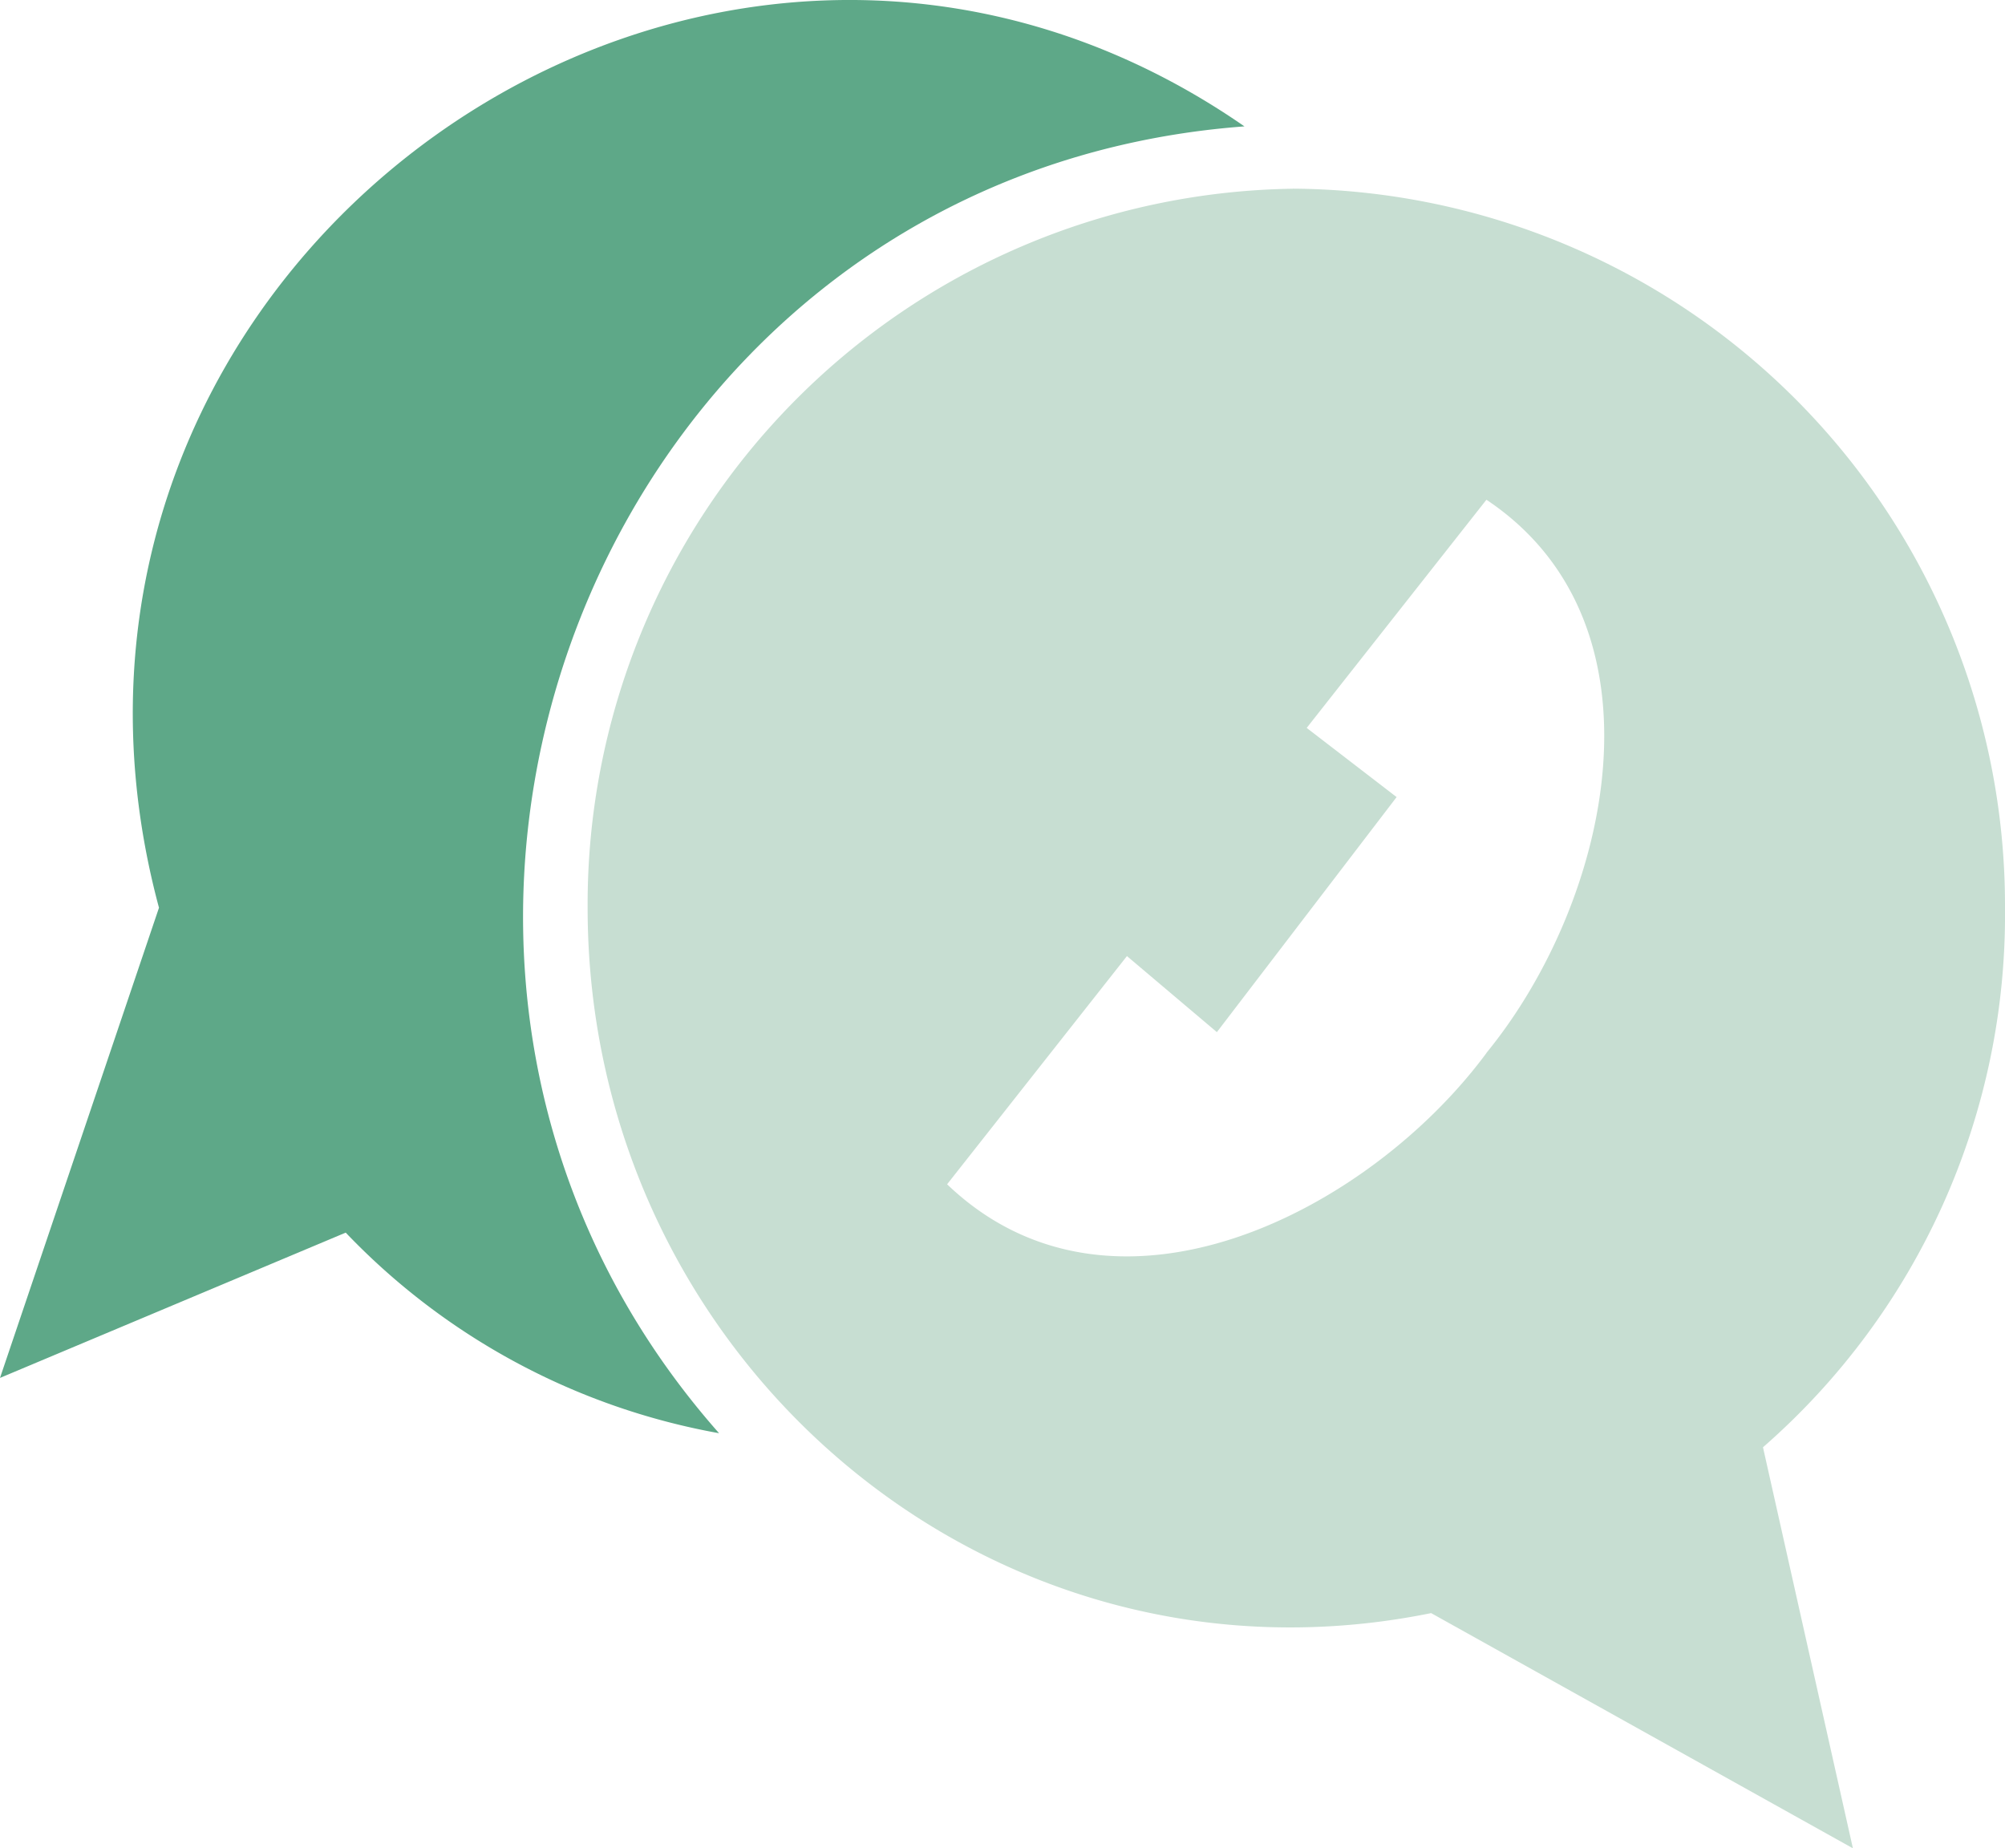
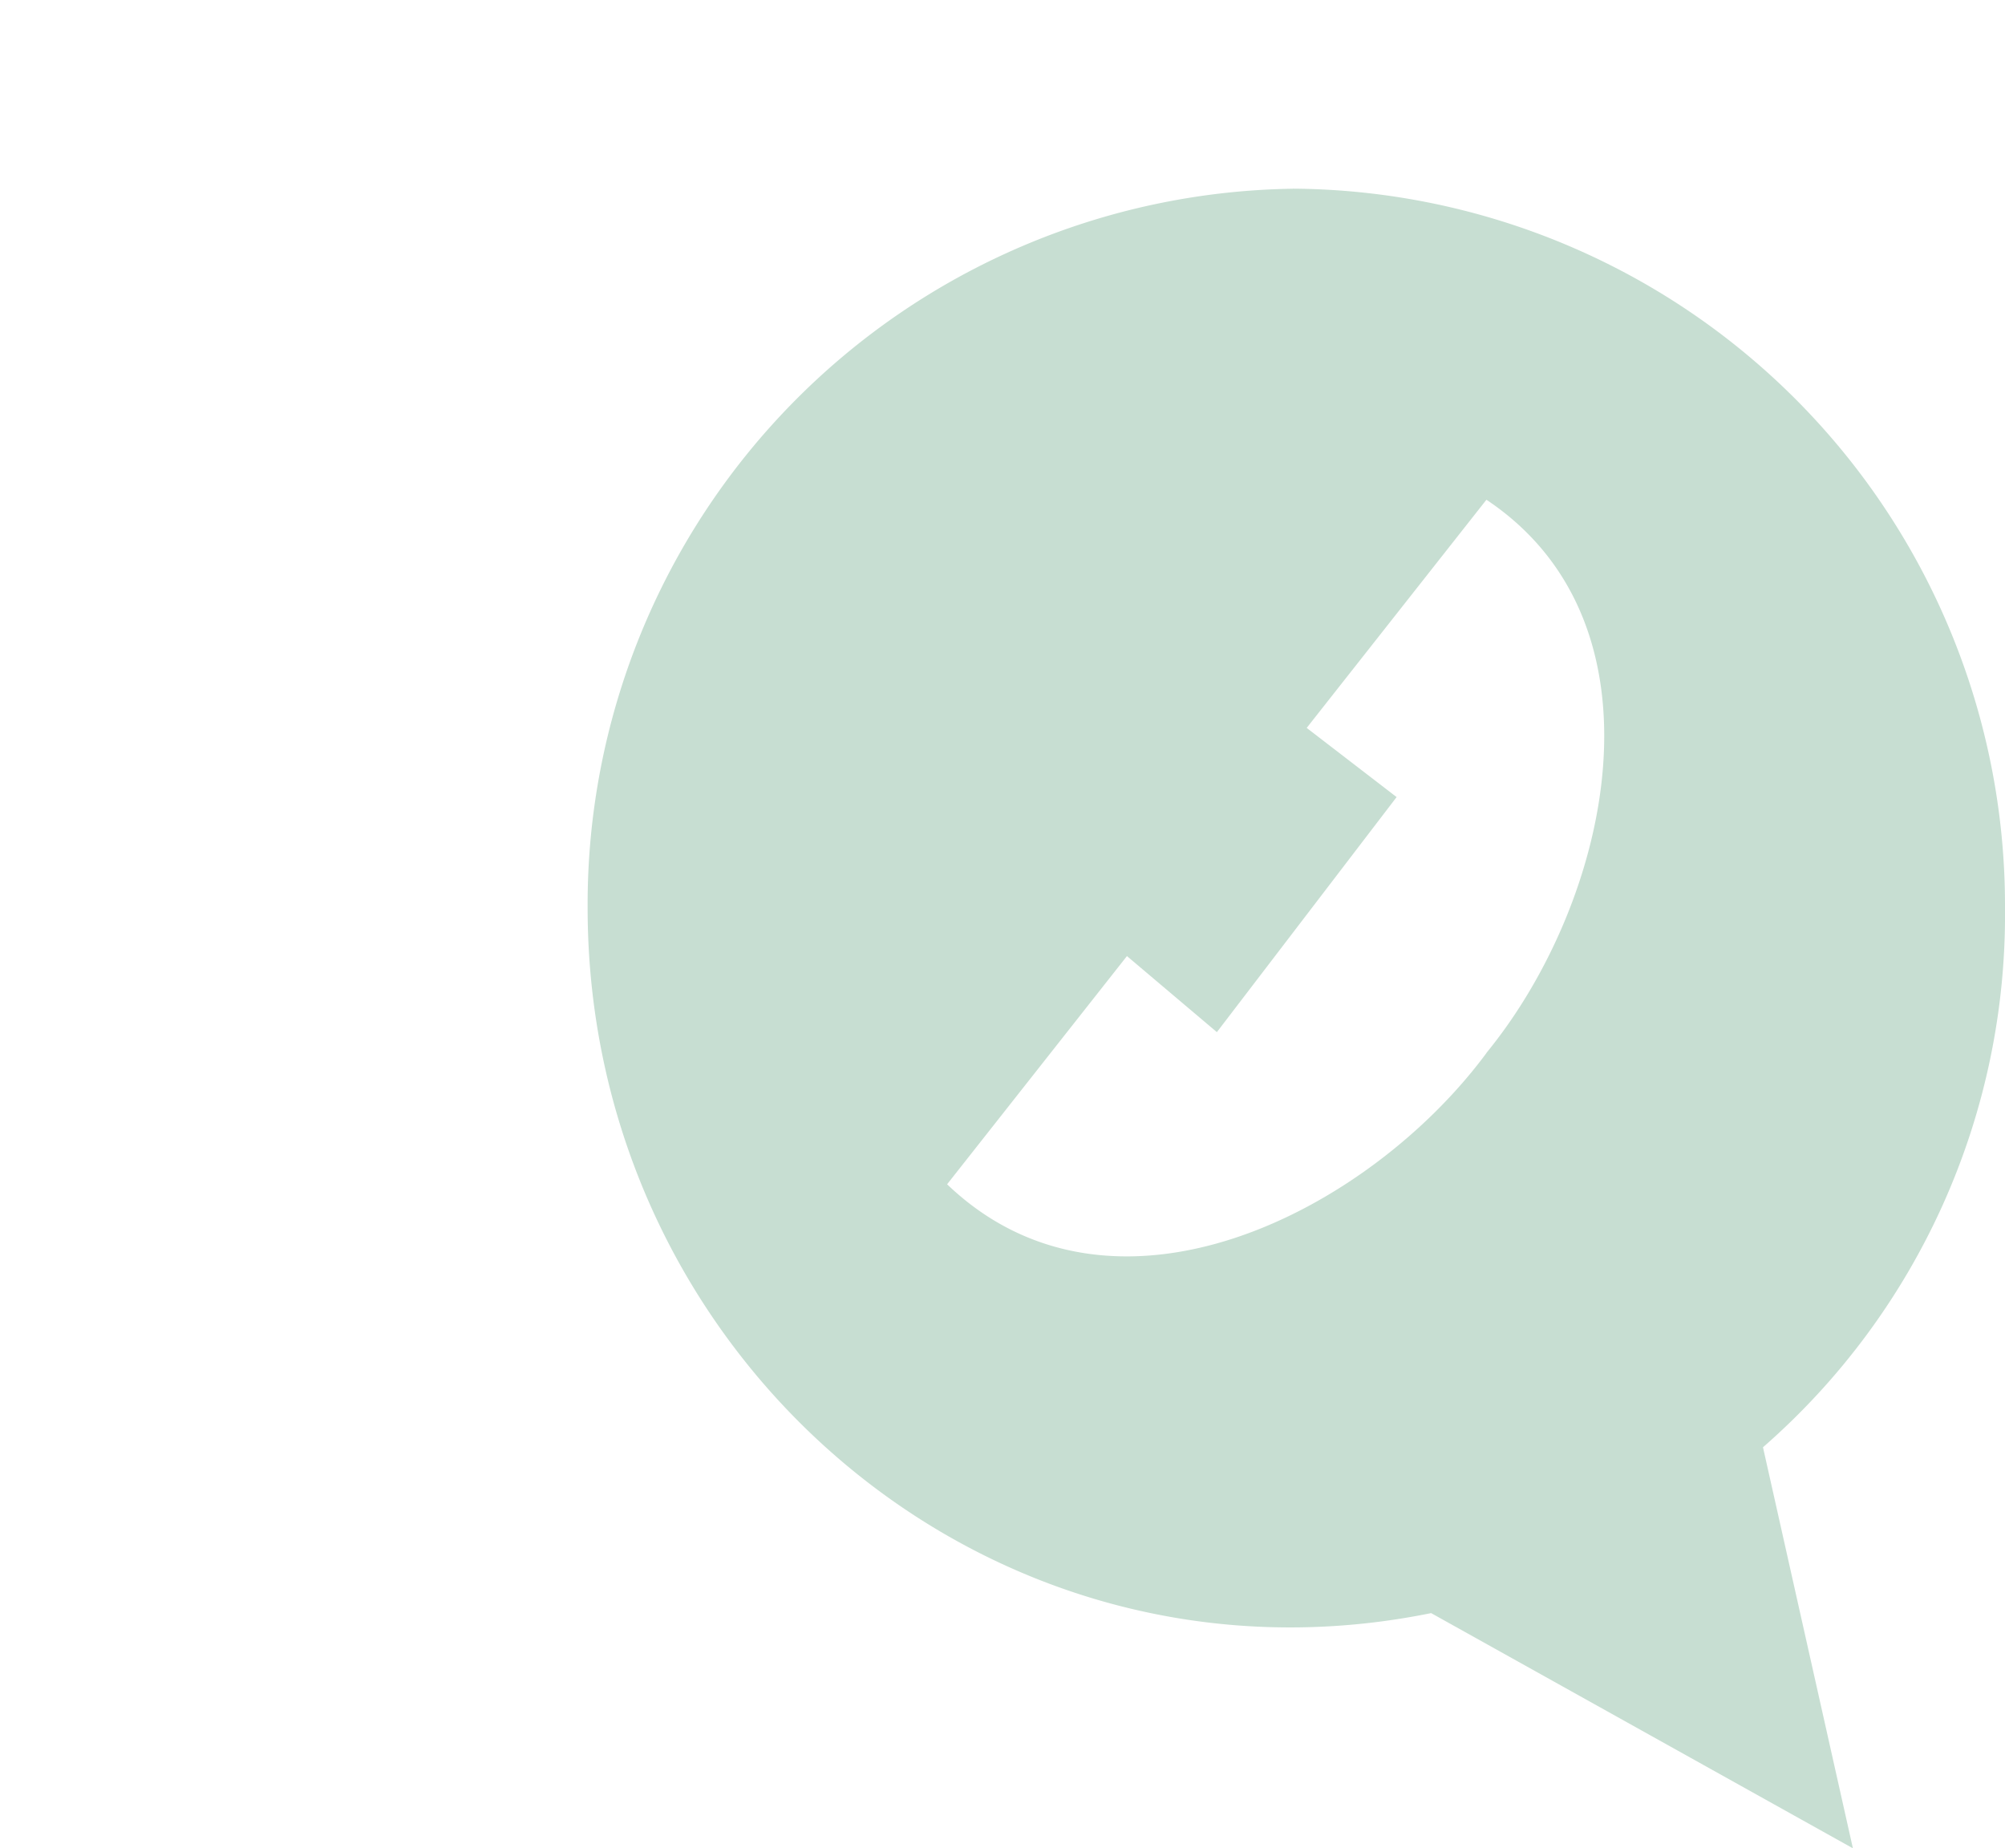
<svg xmlns="http://www.w3.org/2000/svg" width="56.5" height="52.076" viewBox="0 0 56.5 52.076">
  <defs>
    <style>.a{fill:#5ea888;}.a,.b{fill-rule:evenodd;}.b{fill:#c7ded2;}</style>
  </defs>
  <g transform="translate(0 -3.869)">
-     <path class="a" d="M35.07,7.43C16.756,8.794,8.378,30.809,20.263,44.252A19.237,19.237,0,0,1,9.742,38.6L0,42.694,4.48,29.446C-.391,11.326,19.872-3.091,35.068,7.43Z" transform="translate(0 0)" />
    <path class="b" d="M49.183,13.277A20.2,20.2,0,0,1,69.25,33.54a19.91,19.91,0,0,1-6.82,15.2l2.534,11.3L53.079,53.413c-12.47,2.534-23.77-7.208-23.77-19.872A20.167,20.167,0,0,1,49.182,13.279ZM54.639,37.63c-3.313,4.48-10.521,8.183-15.2,3.7L44.507,34.9l2.534,2.143,5.065-6.623-2.534-1.949,5.065-6.429c5.259,3.507,3.507,11.3,0,15.586Z" transform="translate(-12.75 -4.092)" />
  </g>
</svg>